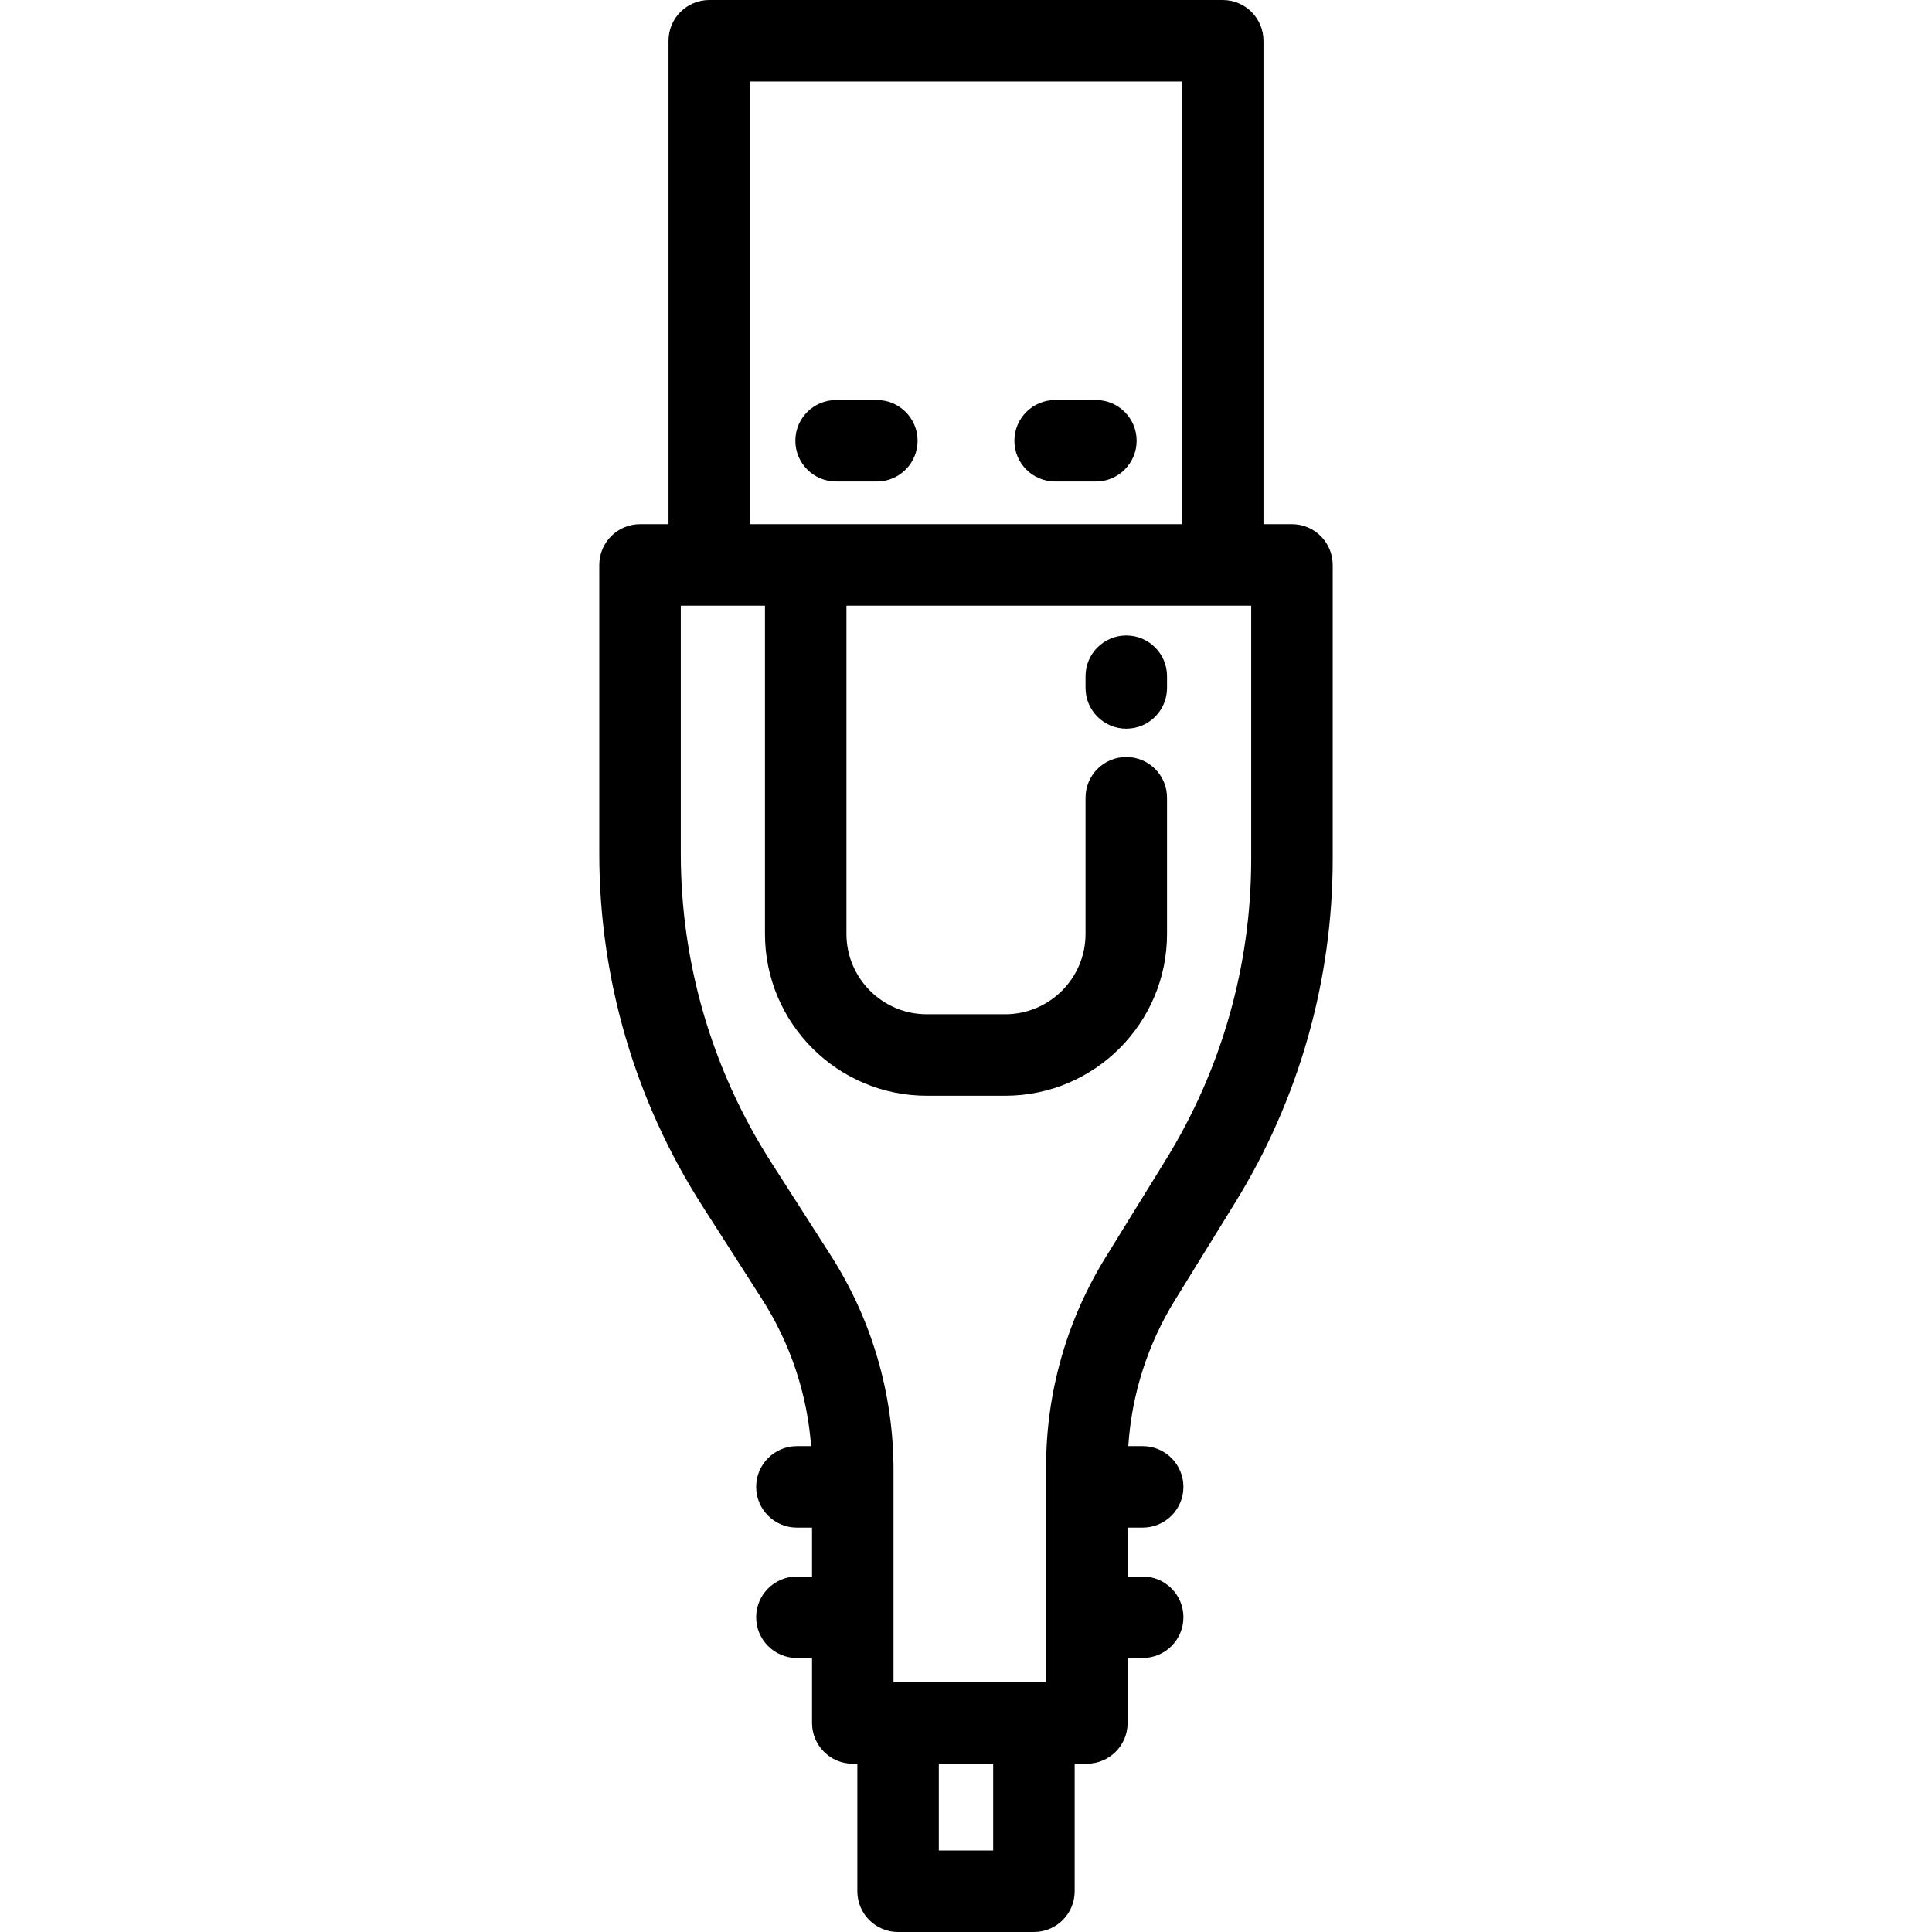
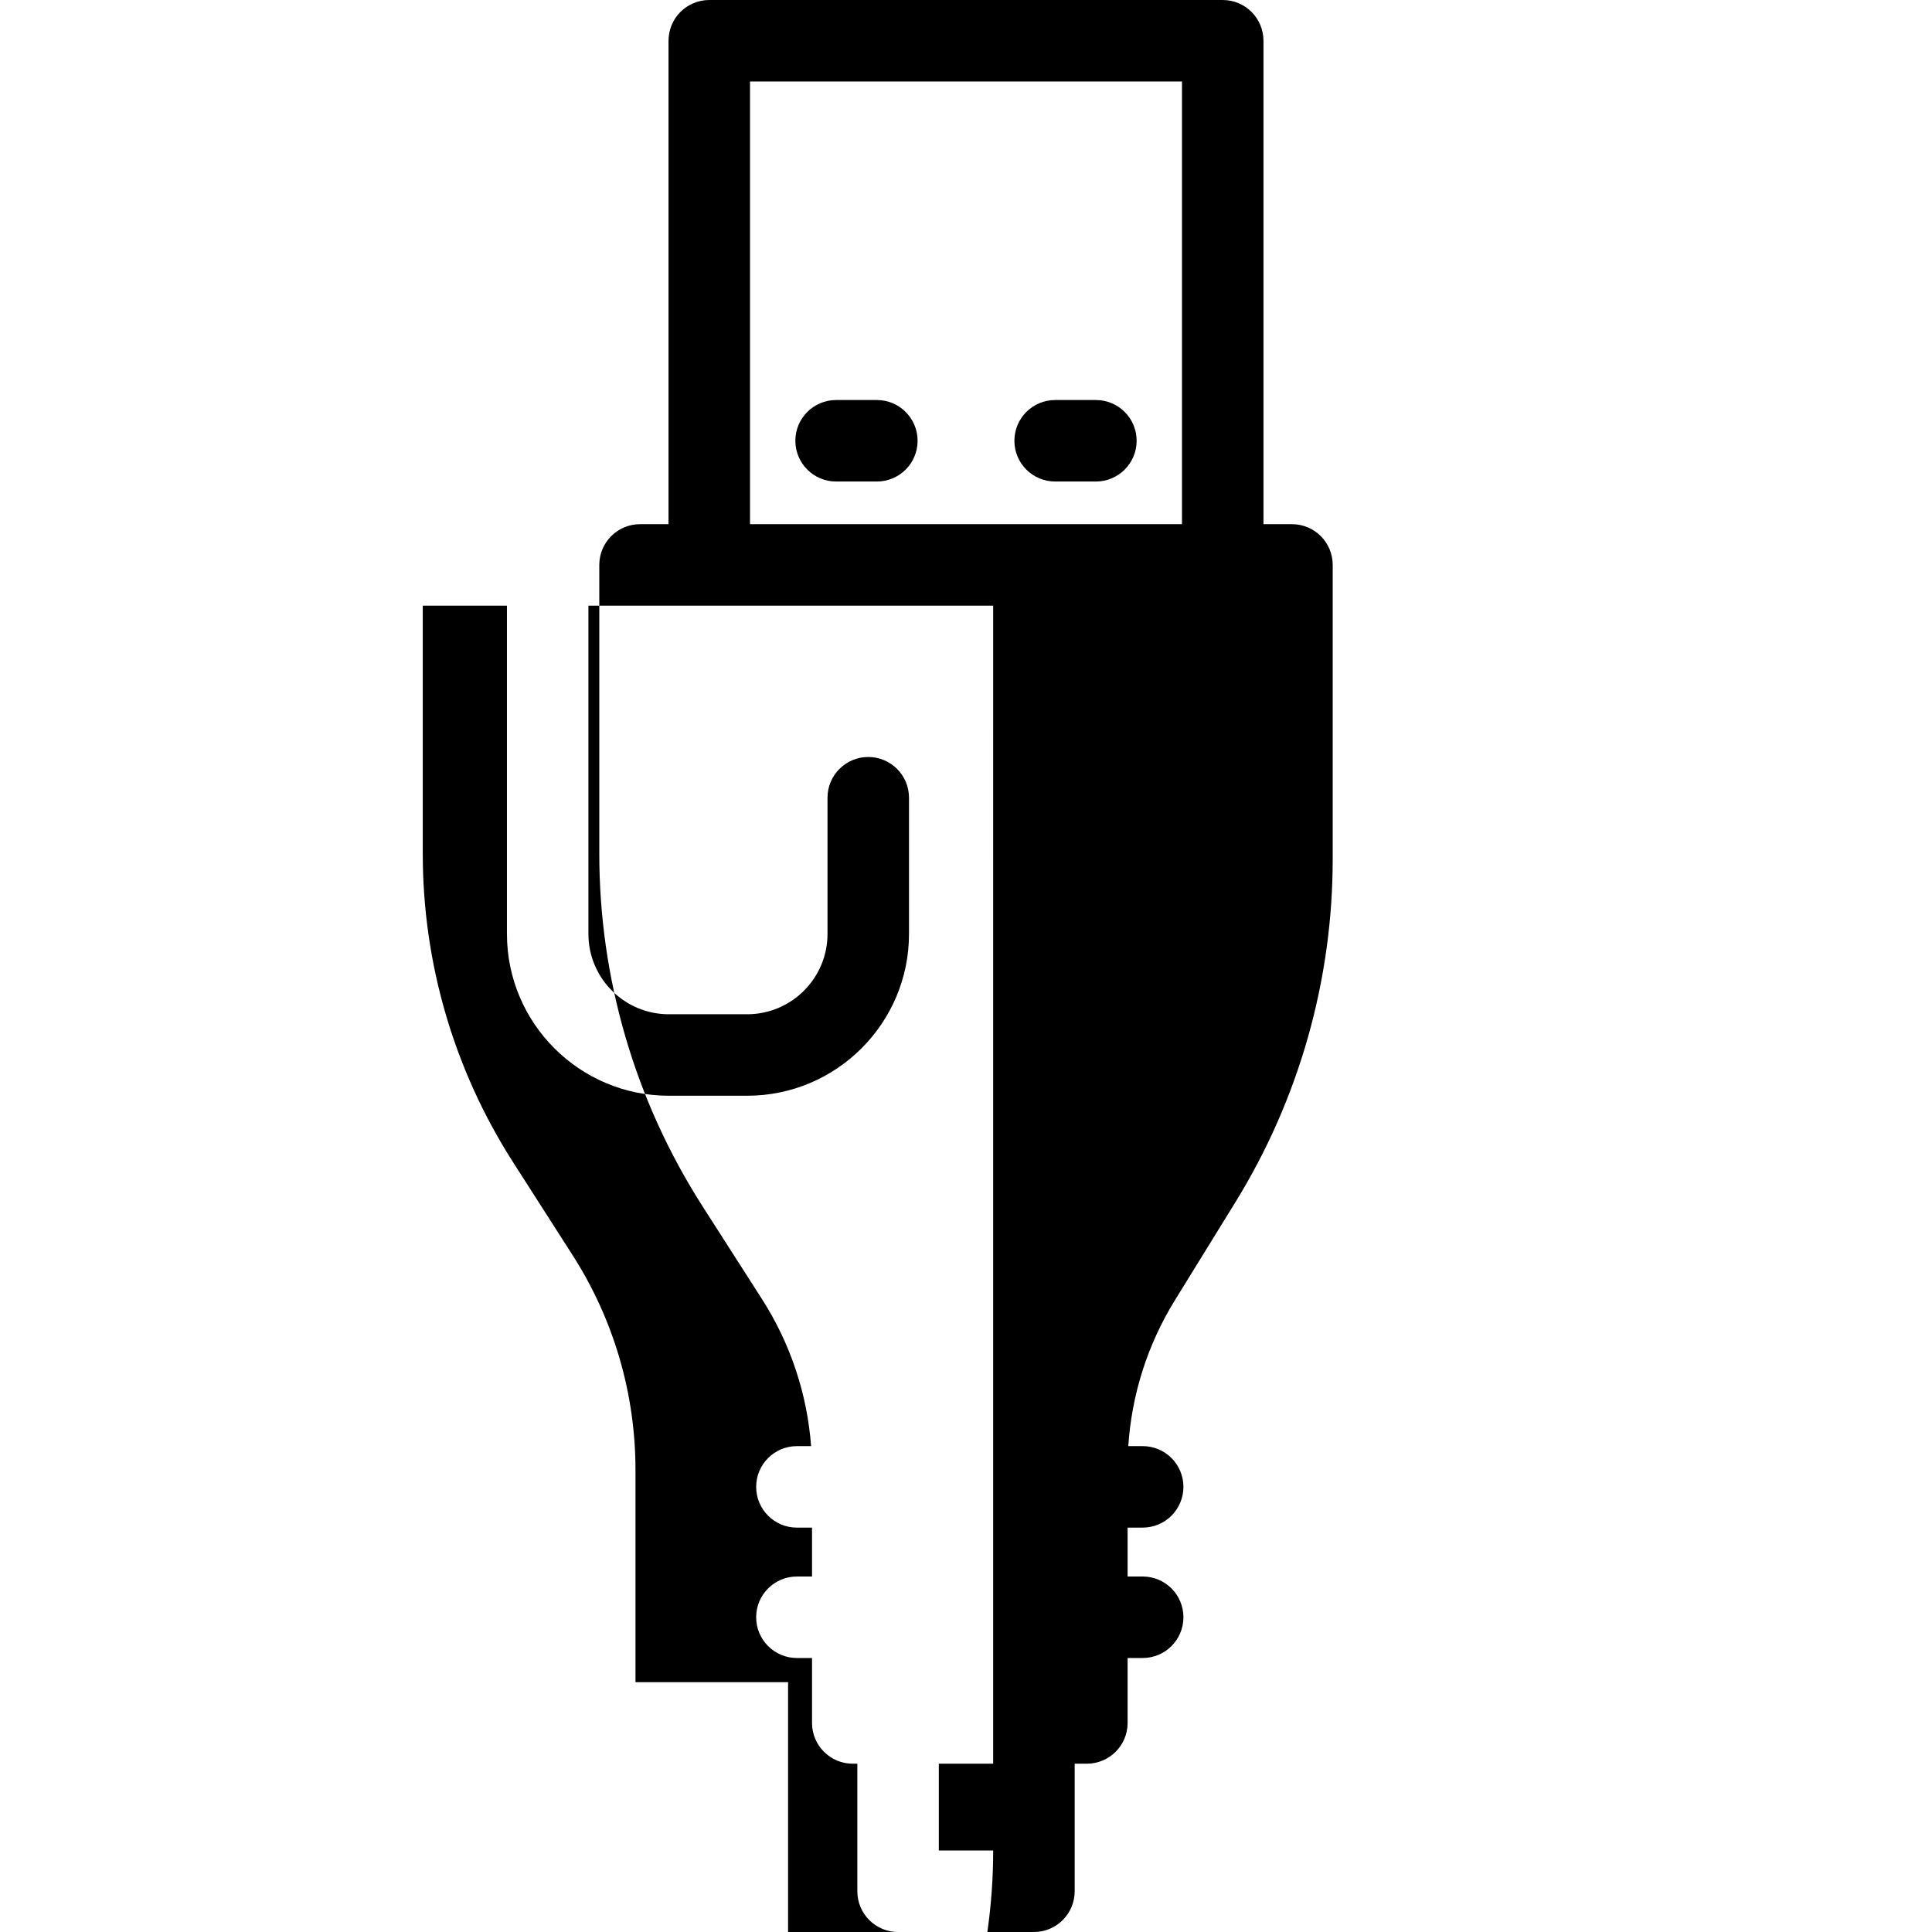
<svg xmlns="http://www.w3.org/2000/svg" fill="#000000" height="800px" width="800px" version="1.1" id="Layer_1" viewBox="0 0 511.999 511.999" xml:space="preserve">
  <g>
    <g>
-       <path d="M342.38,138.911h-7.547V10.798C334.832,4.834,329.997,0,324.035,0H187.963c-5.962,0-10.798,4.834-10.798,10.798v128.113    h-7.547c-5.962,0-10.798,4.834-10.798,10.798v76.501c0,33.181,9.457,65.494,27.348,93.444l15.766,24.62    c7.532,11.761,11.978,25.118,13.019,38.964h-3.763c-5.962,0-10.798,4.834-10.798,10.798s4.835,10.798,10.798,10.798h4.006v12.957    h-4.006c-5.962,0-10.798,4.834-10.798,10.798c0,5.964,4.835,10.798,10.798,10.798h4.006v17.211    c0,5.964,4.835,10.798,10.798,10.798h1.209v33.807c0,5.964,4.835,10.798,10.798,10.798H274c5.962,0,10.798-4.834,10.798-10.798    v-33.807h3.229c5.962,0,10.798-4.834,10.798-10.798v-17.211h3.995c5.962,0,10.798-4.834,10.798-10.798    c0-5.964-4.835-10.798-10.798-10.798h-3.995v-12.957h3.995c5.962,0,10.798-4.834,10.798-10.798s-4.835-10.798-10.798-10.798    h-3.812c0.893-13.675,5.11-26.933,12.341-38.643l15.99-25.912c16.905-27.378,25.841-58.859,25.841-91.038v-77.937    C353.177,143.745,348.342,138.911,342.38,138.911z M198.761,21.595h114.476v117.316h-14.76h-84.955h-14.76V21.595z     M263.201,490.405h-14.404v-23.01h14.404V490.405z M331.582,227.646c0,28.17-7.822,55.726-22.621,79.695l-15.99,25.911    c-10.3,16.679-15.744,35.861-15.744,55.473V445.8h-3.229h-35.999h-1.209v-56.234c0-20.223-5.765-39.912-16.669-56.939    l-15.764-24.616c-15.662-24.468-23.94-52.755-23.94-81.801v-65.703h22.308v86.996c0,23.642,19.234,42.877,42.877,42.877h20.796    c23.642,0,42.877-19.235,42.877-42.877v-36.096c0-5.964-4.835-10.798-10.798-10.798c-5.962,0-10.798,4.834-10.798,10.798v36.096    c0,11.735-9.547,21.282-21.282,21.282h-20.796c-11.735,0-21.282-9.547-21.282-21.282v-86.996h74.158h33.105V227.646z" />
+       <path d="M342.38,138.911h-7.547V10.798C334.832,4.834,329.997,0,324.035,0H187.963c-5.962,0-10.798,4.834-10.798,10.798v128.113    h-7.547c-5.962,0-10.798,4.834-10.798,10.798v76.501c0,33.181,9.457,65.494,27.348,93.444l15.766,24.62    c7.532,11.761,11.978,25.118,13.019,38.964h-3.763c-5.962,0-10.798,4.834-10.798,10.798s4.835,10.798,10.798,10.798h4.006v12.957    h-4.006c-5.962,0-10.798,4.834-10.798,10.798c0,5.964,4.835,10.798,10.798,10.798h4.006v17.211    c0,5.964,4.835,10.798,10.798,10.798h1.209v33.807c0,5.964,4.835,10.798,10.798,10.798H274c5.962,0,10.798-4.834,10.798-10.798    v-33.807h3.229c5.962,0,10.798-4.834,10.798-10.798v-17.211h3.995c5.962,0,10.798-4.834,10.798-10.798    c0-5.964-4.835-10.798-10.798-10.798h-3.995v-12.957h3.995c5.962,0,10.798-4.834,10.798-10.798s-4.835-10.798-10.798-10.798    h-3.812c0.893-13.675,5.11-26.933,12.341-38.643l15.99-25.912c16.905-27.378,25.841-58.859,25.841-91.038v-77.937    C353.177,143.745,348.342,138.911,342.38,138.911z M198.761,21.595h114.476v117.316h-14.76h-84.955h-14.76V21.595z     M263.201,490.405h-14.404v-23.01h14.404V490.405z c0,28.17-7.822,55.726-22.621,79.695l-15.99,25.911    c-10.3,16.679-15.744,35.861-15.744,55.473V445.8h-3.229h-35.999h-1.209v-56.234c0-20.223-5.765-39.912-16.669-56.939    l-15.764-24.616c-15.662-24.468-23.94-52.755-23.94-81.801v-65.703h22.308v86.996c0,23.642,19.234,42.877,42.877,42.877h20.796    c23.642,0,42.877-19.235,42.877-42.877v-36.096c0-5.964-4.835-10.798-10.798-10.798c-5.962,0-10.798,4.834-10.798,10.798v36.096    c0,11.735-9.547,21.282-21.282,21.282h-20.796c-11.735,0-21.282-9.547-21.282-21.282v-86.996h74.158h33.105V227.646z" />
    </g>
  </g>
  <g>
    <g>
      <path d="M232.374,106.011h-10.798c-5.962,0-10.798,4.834-10.798,10.798s4.835,10.798,10.798,10.798h10.798    c5.962,0,10.798-4.834,10.798-10.798S238.336,106.011,232.374,106.011z" />
    </g>
  </g>
  <g>
    <g>
      <path d="M290.422,106.011h-10.798c-5.962,0-10.798,4.834-10.798,10.798s4.834,10.798,10.798,10.798h10.798    c5.962,0,10.798-4.834,10.798-10.798S296.384,106.011,290.422,106.011z" />
    </g>
  </g>
  <g>
    <g>
-       <path d="M298.477,168.405c-5.962,0-10.798,4.834-10.798,10.798v3.104c0,5.964,4.835,10.798,10.798,10.798    c5.962,0,10.798-4.834,10.798-10.798v-3.104C309.274,173.239,304.439,168.405,298.477,168.405z" />
-     </g>
+       </g>
  </g>
</svg>